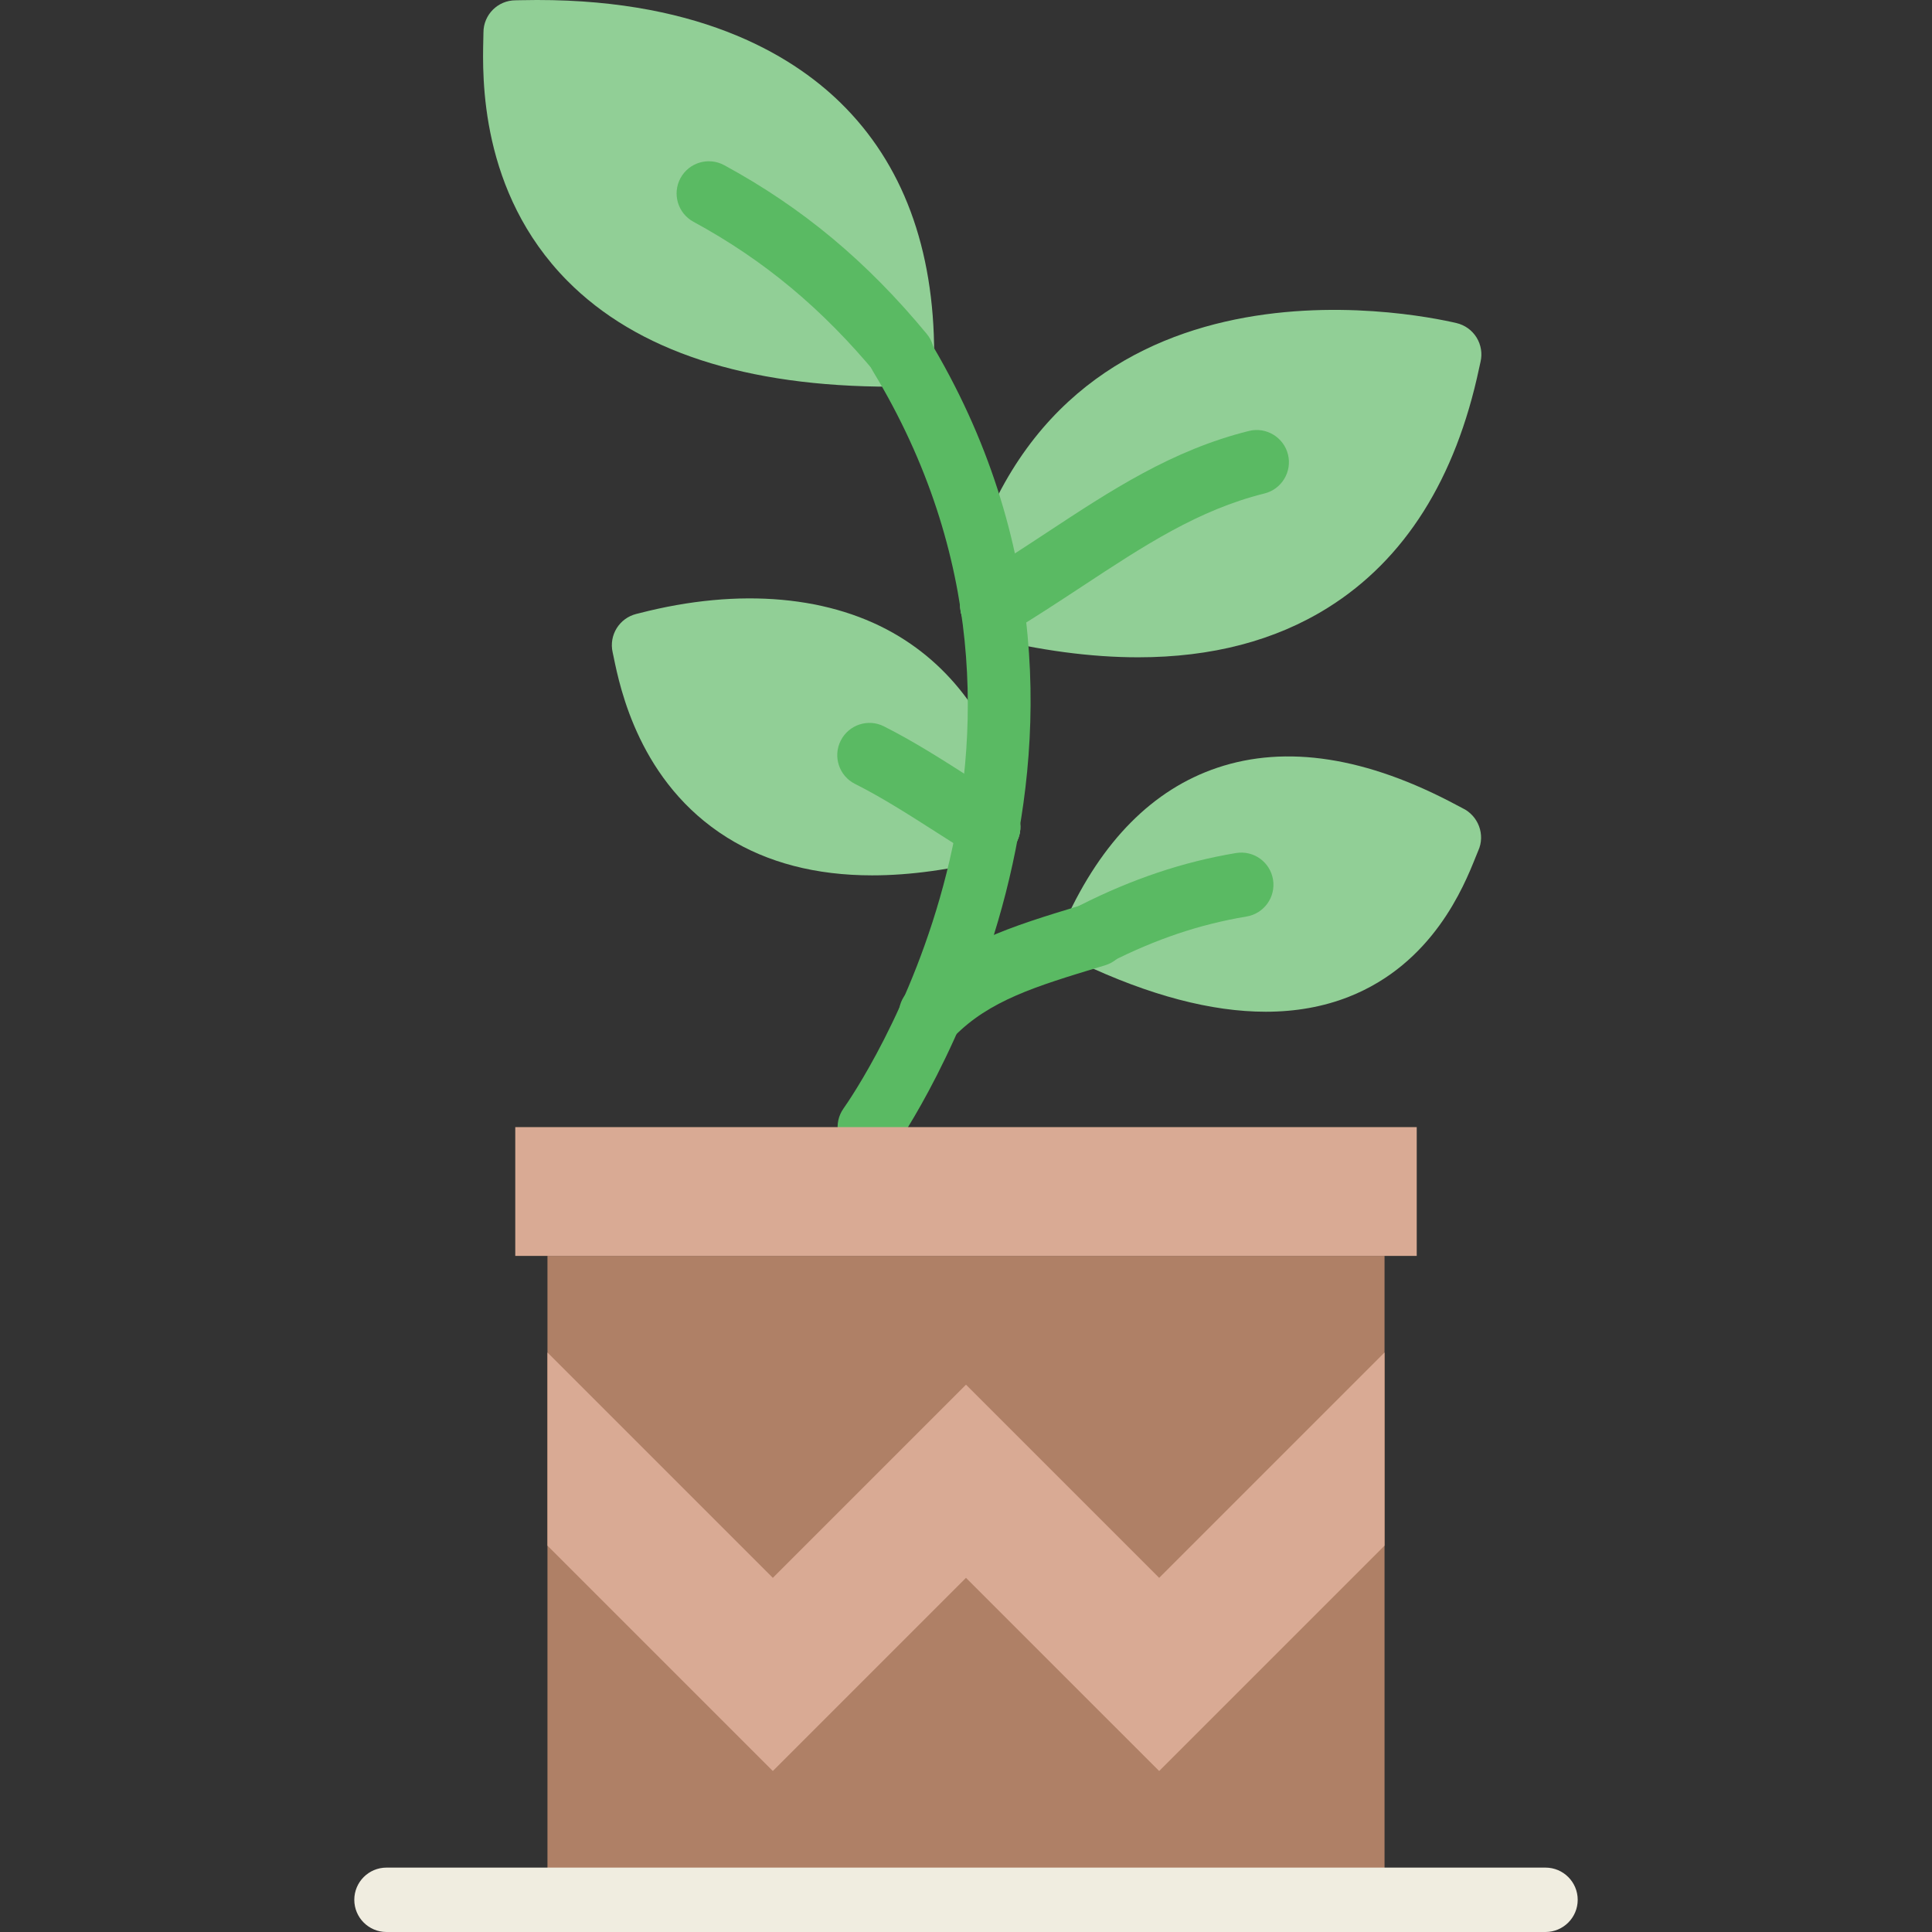
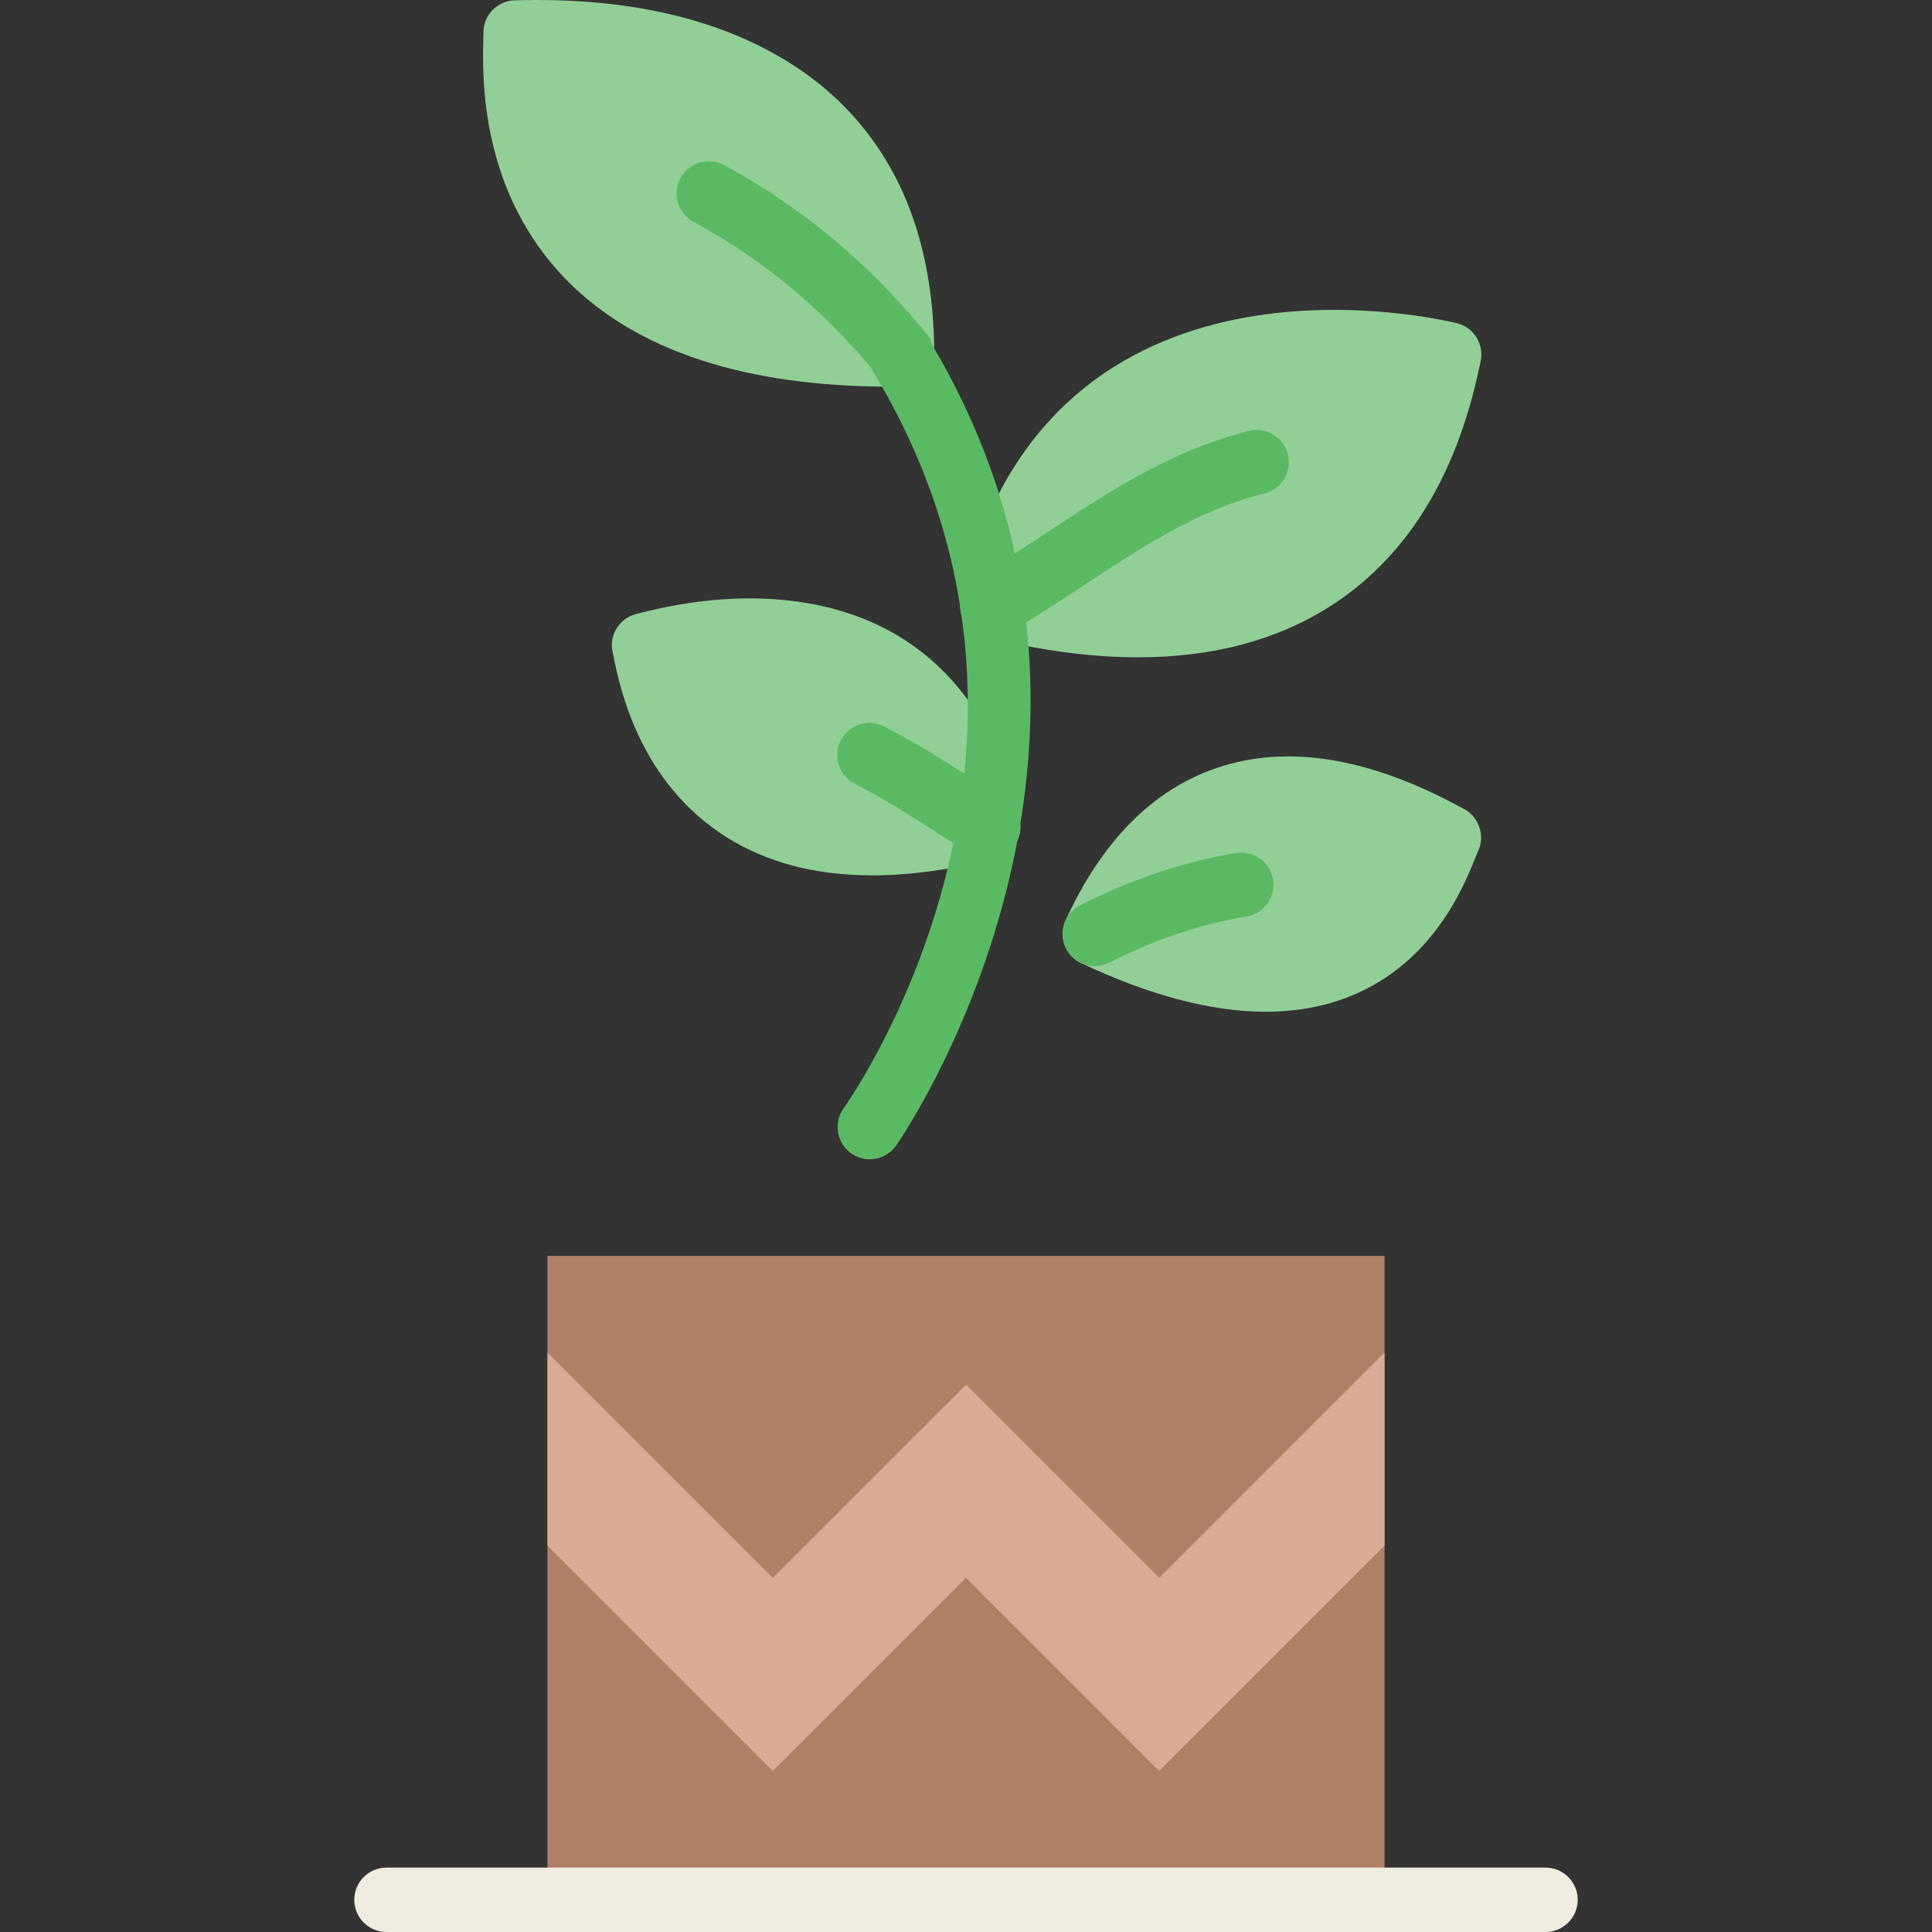
<svg xmlns="http://www.w3.org/2000/svg" height="800px" width="800px" version="1.1" id="Layer_1" viewBox="0 0 512.077 512.077" xml:space="preserve">
  <rect x="0" y="0" width="512.077" height="512.077" fill="#333333" stroke="none" />
  <g transform="translate(0 -1)">
    <g>
      <path style="fill:#91CF96;" d="M236.247,103.494c-38.579,0-67.473-9.446-85.914-28.109    c-23.211-23.492-22.477-54.007-22.229-64.034l0.034-1.741c0-4.71,3.814-8.533,8.533-8.533l1.382-0.026    c45.952-1.05,71.45,14.208,84.727,27.187c16.469,16.102,24.823,38.545,24.823,66.705c0,4.668-3.763,8.474-8.431,8.533    C238.193,103.494,237.211,103.494,236.247,103.494" />
      <path style="fill:#91CF96;" d="M231.18,233.015c-14.899,0-27.759-3.345-38.443-10.01c-23.236-14.515-28.399-39.629-30.097-47.889    l-0.256-1.212c-1.033-4.548,1.775-9.079,6.306-10.189l0.725-0.179c26.65-6.886,51.149-4.668,68.983,6.204    c16.034,9.771,26.743,26.112,31.846,48.555c1.024,4.514-1.732,9.011-6.204,10.163C252.189,231.496,241.224,233.015,231.18,233.015    " />
      <path style="fill:#91CF96;" d="M335.48,269.16c-14.387,0-30.754-4.309-48.956-12.902c-4.215-1.997-6.059-7.014-4.113-11.264    c9.66-21.129,23.185-34.748,40.201-40.491c18.338-6.178,39.697-2.842,63.514,9.907l1.476,0.777    c4.224,1.997,6.144,7.049,4.198,11.307c-0.188,0.418-0.418,0.998-0.7,1.715c-3.098,7.714-11.315,28.228-33.647,37.009    C350.764,267.846,343.425,269.16,335.48,269.16" />
      <path style="fill:#91CF96;" d="M301.664,175.218c-12.501,0-26.078-1.809-40.704-5.436c-4.531-1.126-7.313-5.683-6.246-10.231    c22.468-95.59,120.26-75.511,131.345-72.917c2.202,0.521,4.113,1.894,5.299,3.814c1.195,1.929,1.57,4.241,1.058,6.451    l-0.367,1.655c-6.229,29.389-19.703,50.756-40.056,63.497C337.982,170.824,321.137,175.218,301.664,175.218" />
    </g>
    <g>
      <path style="fill:#5ABA63;" d="M230.534,308.264c-1.715,0-3.439-0.512-4.941-1.579c-3.84-2.731-4.736-8.055-2.014-11.895    c2.782-3.917,67.371-97.092,7.774-195.422c-2.441-4.036-1.161-9.276,2.876-11.725c4.028-2.458,9.276-1.143,11.716,2.876    c65.502,108.083-7.714,213.12-8.465,214.17C235.816,307.018,233.196,308.264,230.534,308.264" />
      <path style="fill:#5ABA63;" d="M239.072,103.477c-2.458,0-4.89-1.058-6.579-3.098c-14.49-17.527-29.961-30.421-48.7-40.602    c-4.139-2.253-5.675-7.433-3.422-11.58c2.253-4.13,7.424-5.666,11.571-3.422c20.719,11.255,37.777,25.472,53.7,44.732    c3.004,3.635,2.492,9.011-1.135,12.015C242.912,102.837,240.992,103.477,239.072,103.477" />
-       <path style="fill:#5ABA63;" d="M246.755,278.315c-2.15,0-4.309-0.811-5.973-2.441c-3.362-3.294-3.422-8.695-0.119-12.066    c12.442-12.706,27.17-17.178,45.824-22.844l1.493-0.452c4.497-1.391,9.276,1.178,10.65,5.683    c1.365,4.514-1.178,9.276-5.683,10.641l-1.502,0.461c-16.956,5.146-29.201,8.866-38.596,18.458    C251.184,277.453,248.965,278.315,246.755,278.315" />
      <path style="fill:#5ABA63;" d="M290.18,257.077c-3.115,0-6.118-1.715-7.629-4.685c-2.125-4.207-0.435-9.335,3.772-11.469    c13.815-6.98,27.324-11.503,41.267-13.824c4.676-0.777,9.045,2.364,9.822,7.014c0.768,4.651-2.372,9.045-7.023,9.813    c-12.39,2.065-23.945,5.948-36.369,12.237C292.792,256.778,291.469,257.077,290.18,257.077" />
      <path style="fill:#5ABA63;" d="M261.914,228.722c-1.545,0-3.098-0.418-4.506-1.289c-3.157-1.971-6.161-3.891-9.045-5.734    c-7.868-5.026-14.652-9.361-21.751-12.928c-4.207-2.116-5.905-7.253-3.78-11.46c2.116-4.207,7.245-5.922,11.46-3.789    c7.868,3.968,15.343,8.738,23.253,13.798c2.842,1.809,5.786,3.686,8.892,5.623c4.002,2.5,5.222,7.765,2.731,11.759    C267.546,227.297,264.764,228.722,261.914,228.722" />
      <path style="fill:#5ABA63;" d="M263.026,170.035c-2.893,0-5.717-1.468-7.313-4.13c-2.441-4.036-1.135-9.276,2.901-11.708    c6.562-3.959,12.732-8.021,18.714-11.955c17.161-11.298,33.365-21.965,53.709-27.017c4.531-1.135,9.199,1.647,10.342,6.229    c1.126,4.574-1.655,9.199-6.229,10.342c-17.51,4.343-31.846,13.773-48.444,24.704c-6.17,4.053-12.51,8.226-19.285,12.305    C266.046,169.643,264.527,170.035,263.026,170.035" />
    </g>
    <polygon style="fill:#AF8066;" points="145.105,504.544 366.972,504.544 366.972,333.877 145.105,333.877  " />
    <g>
      <polygon style="fill:#D9AA94;" points="366.972,410.677 307.238,470.41 256.038,419.21 204.838,470.41 145.105,410.677     145.105,359.477 204.838,419.21 256.038,368.01 307.238,419.21 366.972,359.477   " />
-       <polygon style="fill:#D9AA94;" points="136.572,333.877 375.505,333.877 375.505,299.744 136.572,299.744   " />
    </g>
    <path style="fill:#F0EDE0;" d="M409.638,513.077h-307.2c-4.71,0-8.533-3.823-8.533-8.533c0-4.71,3.823-8.533,8.533-8.533h307.2   c4.71,0,8.533,3.823,8.533,8.533C418.172,509.254,414.349,513.077,409.638,513.077" />
  </g>
</svg>